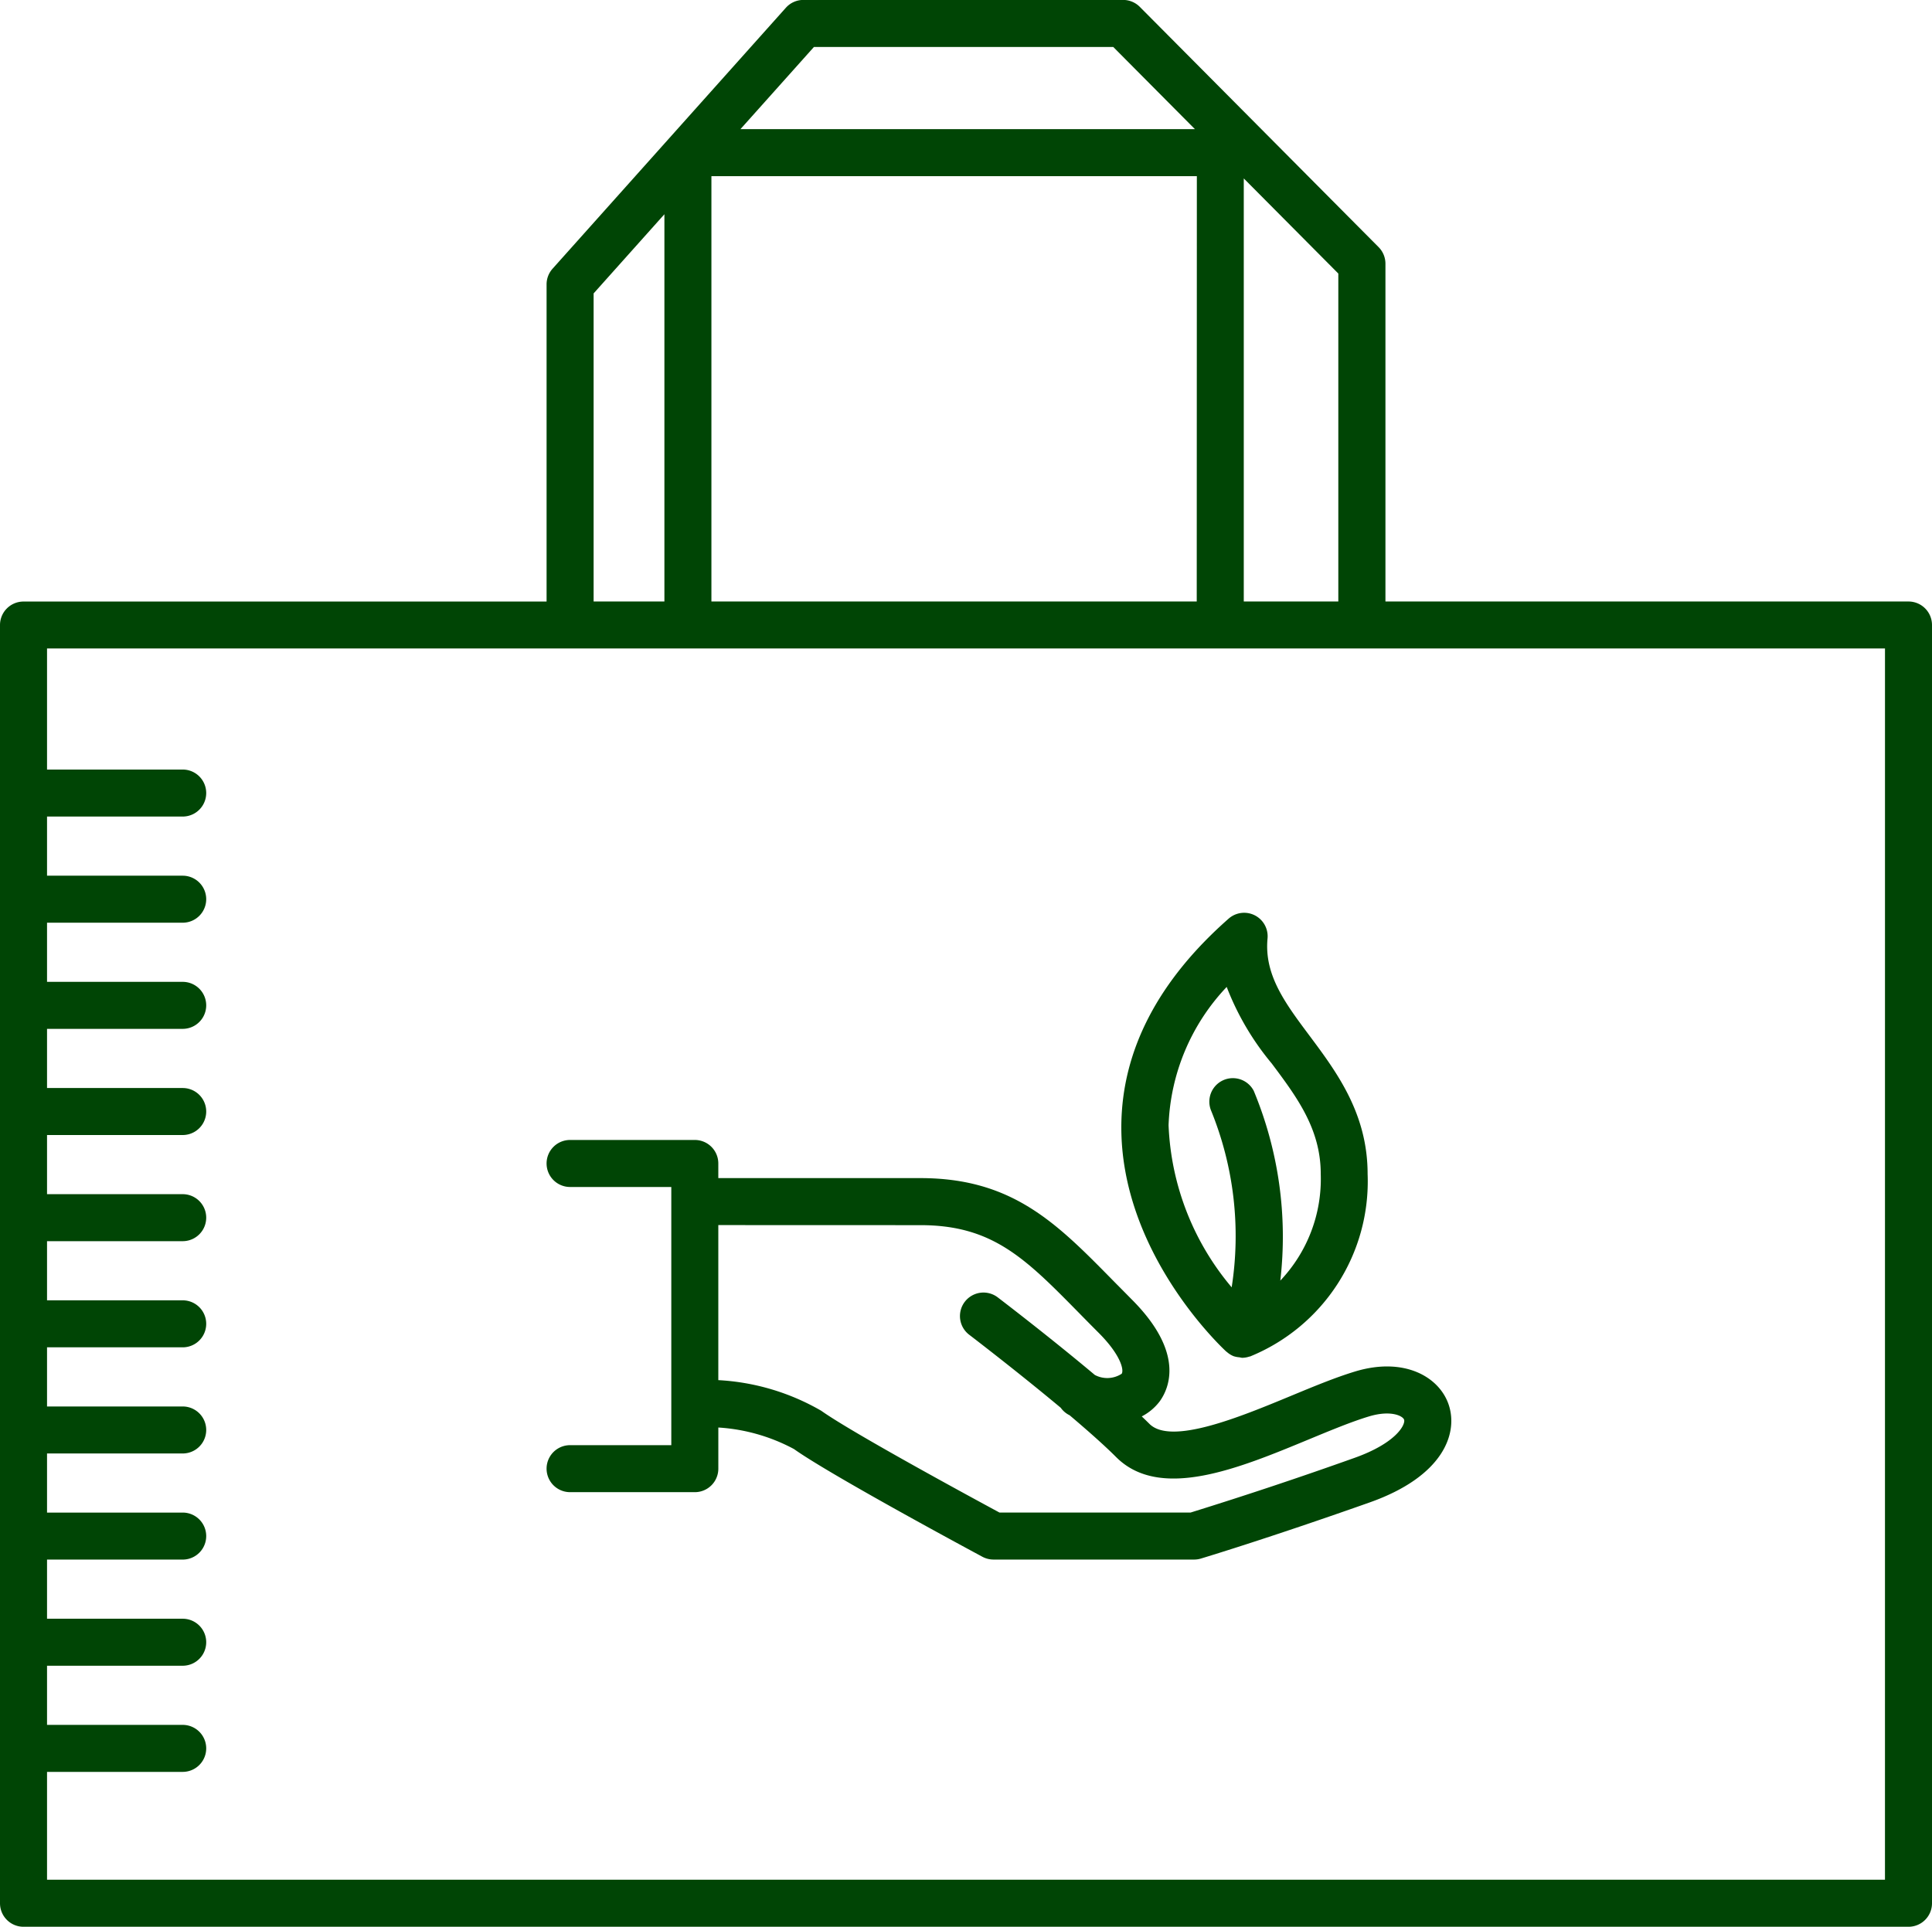
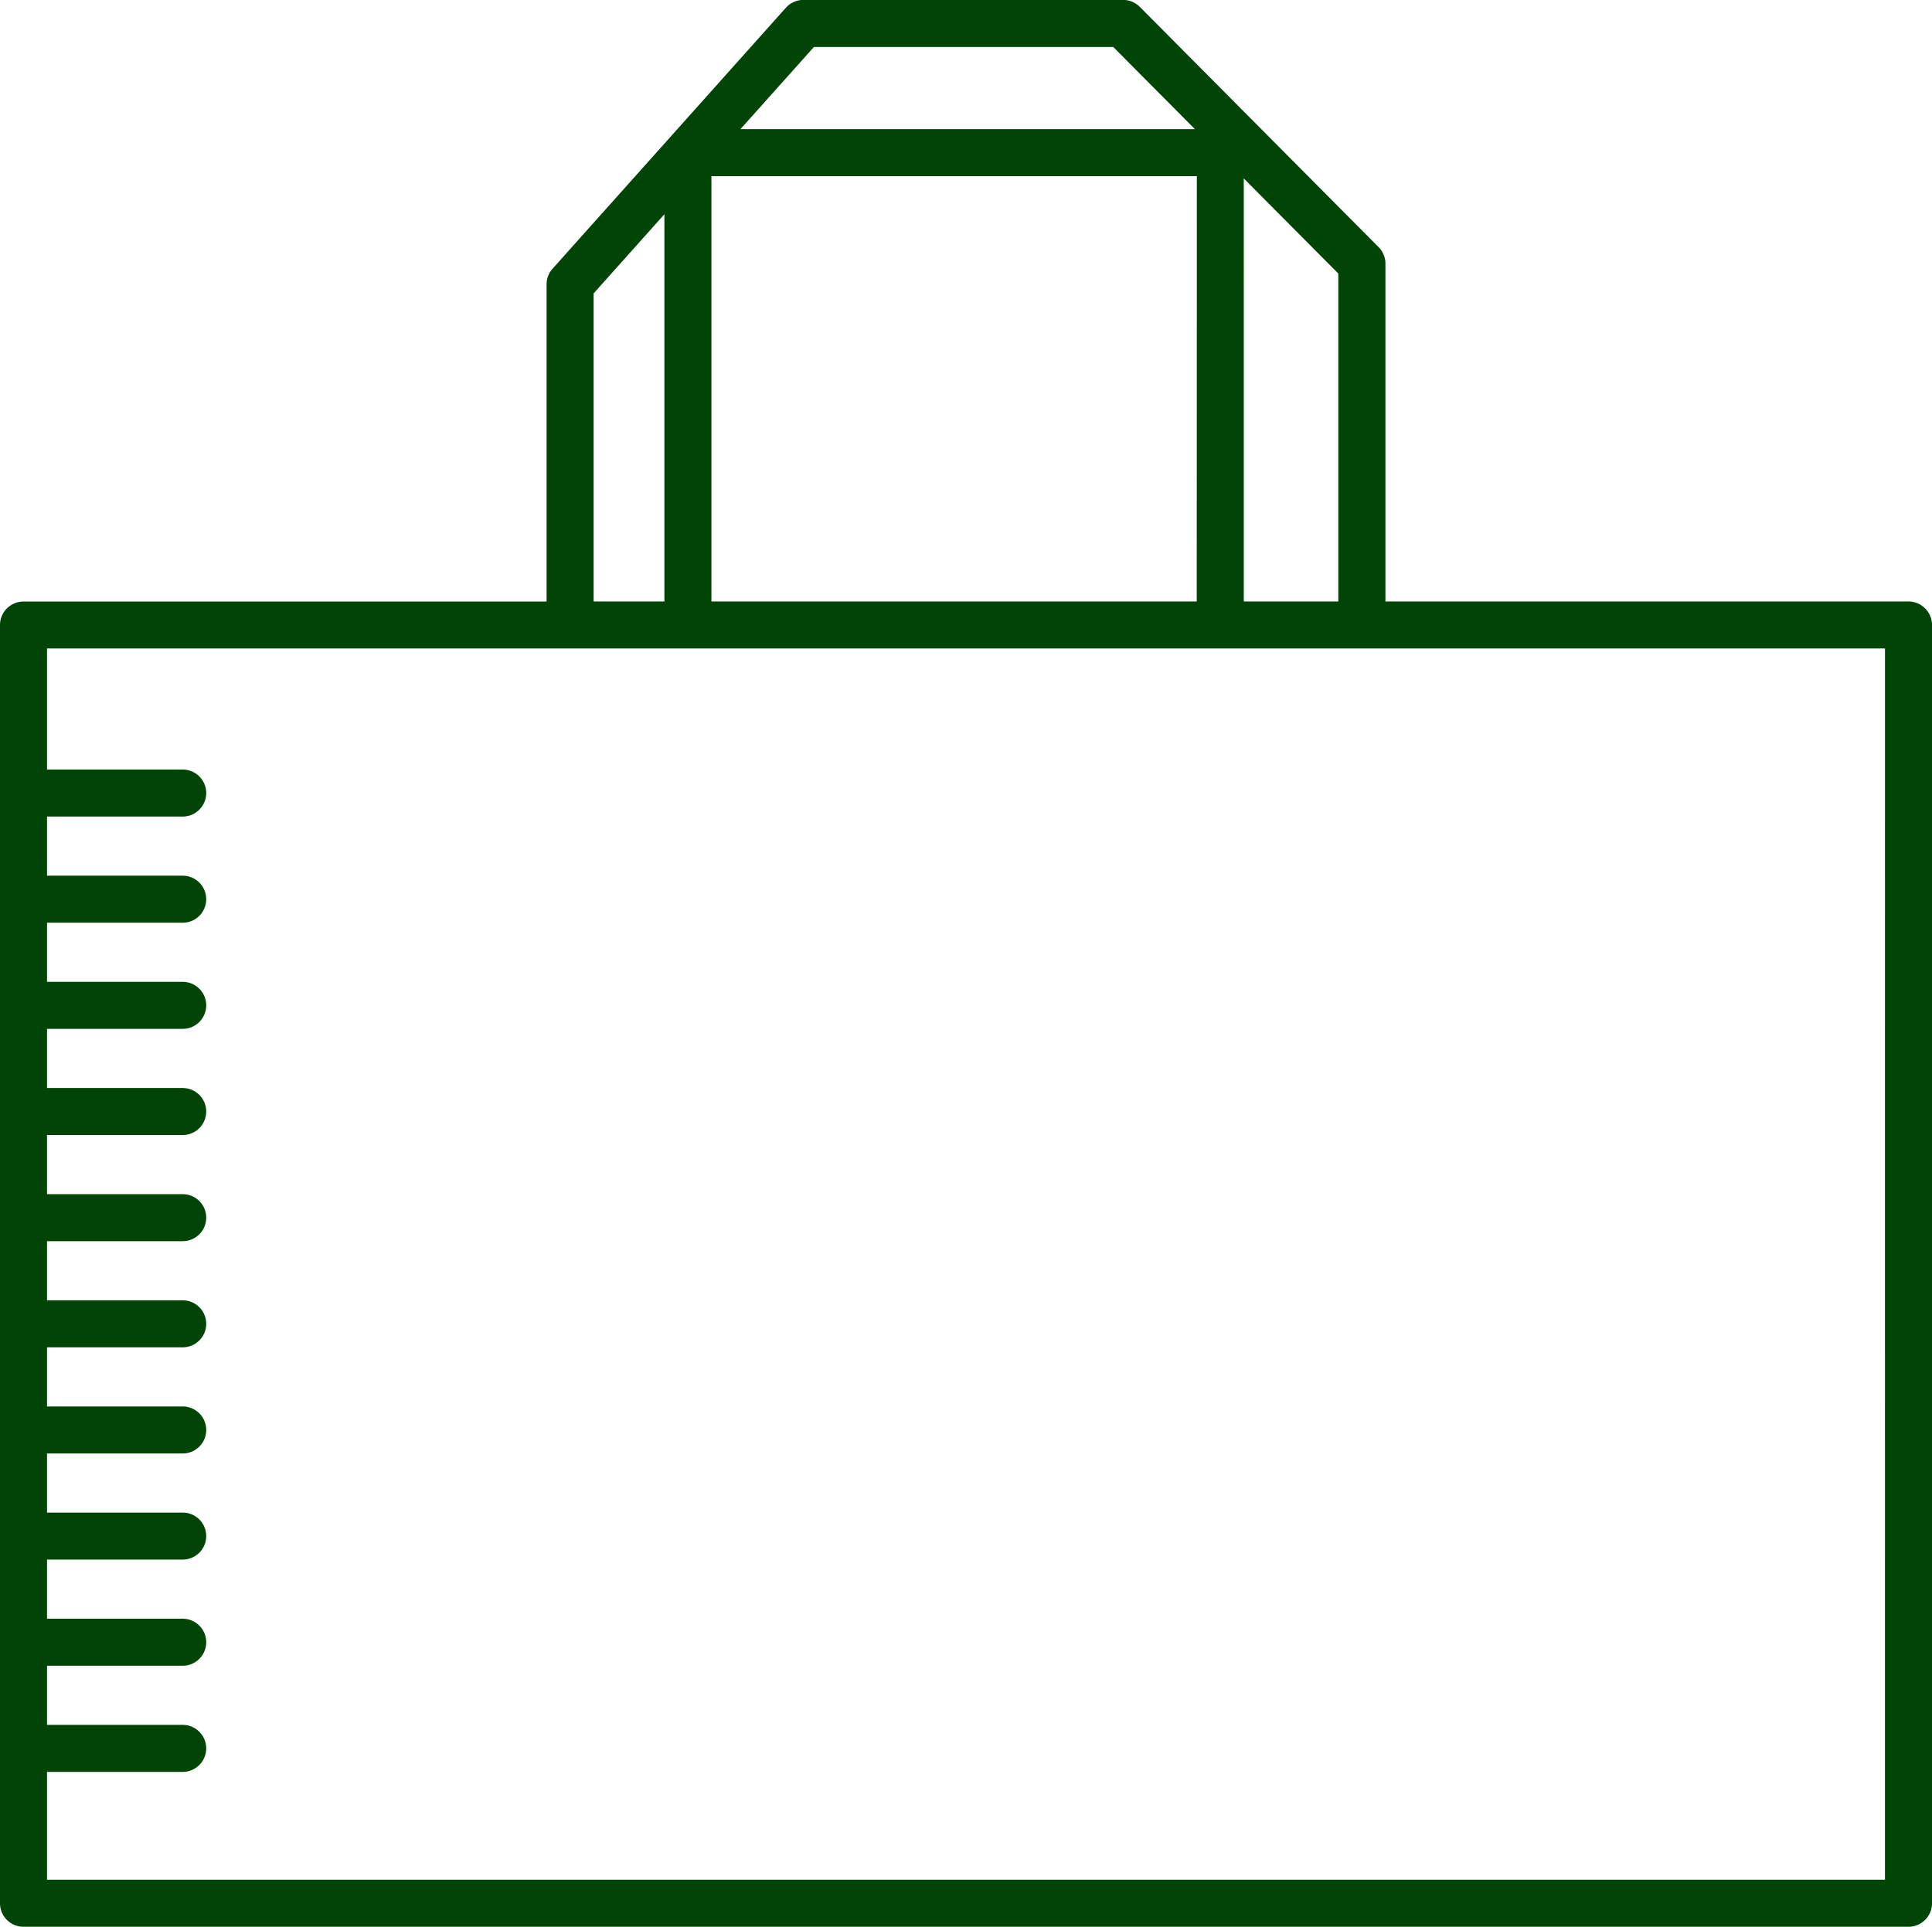
<svg xmlns="http://www.w3.org/2000/svg" width="85.727" height="85.509">
  <g fill="#004505">
    <path d="M84.684 26.695H61.475V11.706a1.043 1.043 0 00-.3-.735L50.575.304a1.043 1.043 0 00-.74-.307H35.648a1.041 1.041 0 00-.778.348L24.518 11.926a1.043 1.043 0 00-.265.7v14.071H1.044A1.043 1.043 0 000 27.74v56.728a1.043 1.043 0 001.044 1.043h83.64a1.043 1.043 0 001.043-1.043v-56.73a1.043 1.043 0 00-1.043-1.043zm-25.3 0h-4.195V7.919l4.195 4.221zm-6.282 0H31.567V7.818h21.54zM36.115 2.086h13.284l3.622 3.645H32.856zM26.34 13.022l3.141-3.514v17.187H26.34zm57.3 70.4H2.087v-4.785h6.02a1.043 1.043 0 000-2.086h-6.02v-2.625h6.02a1.043 1.043 0 100-2.086h-6.02v-2.625h6.02a1.043 1.043 0 100-2.086h-6.02v-2.623h6.02a1.043 1.043 0 100-2.086h-6.02v-2.625h6.02a1.043 1.043 0 100-2.086h-6.02v-2.625h6.02a1.043 1.043 0 100-2.086h-6.02v-2.625h6.02a1.043 1.043 0 000-2.086h-6.02v-2.626h6.02a1.043 1.043 0 100-2.086h-6.02V40.95h6.02a1.043 1.043 0 000-2.086h-6.02v-2.625h6.02a1.043 1.043 0 100-2.086h-6.02V28.78h81.554z" />
-     <path d="M54.415 59.986c.006.006.014.007.02.012a1.039 1.039 0 00.3.189 1.049 1.049 0 00.262.051 1.064 1.064 0 00.118.022 1.042 1.042 0 00.329-.057h.019a8.389 8.389 0 005.221-8.1c0-2.688-1.375-4.526-2.587-6.15-1.077-1.441-2.006-2.685-1.854-4.3a1.042 1.042 0 00-1.727-.882c-3.124 2.751-4.725 5.833-4.76 9.161-.054 5.657 4.467 9.877 4.659 10.054zm.016-16.186a12.074 12.074 0 002 3.4c1.118 1.495 2.173 2.906 2.173 4.9a6.552 6.552 0 01-1.794 4.734 16.865 16.865 0 00-1.179-8.423 1.044 1.044 0 00-1.9.858 14.758 14.758 0 01.921 7.863 11.886 11.886 0 01-2.8-7.193 9.408 9.408 0 012.579-6.138z" />
-     <path d="M24.253 51.636a1.043 1.043 0 001.043 1.043h4.491v11.458h-4.491a1.043 1.043 0 100 2.086h5.535a1.043 1.043 0 001.043-1.043v-1.826a8.151 8.151 0 013.357.956c1.655 1.178 8.089 4.634 8.362 4.781a1.051 1.051 0 00.493.123h8.9a1.036 1.036 0 00.3-.044c.029-.009 2.948-.885 7.494-2.493 3.258-1.154 3.924-3.05 3.506-4.322-.408-1.242-1.968-2.151-4.157-1.488-.875.265-1.845.667-2.871 1.093-2.234.925-5.3 2.193-6.257 1.23-.1-.1-.221-.217-.339-.329a2.337 2.337 0 00.8-.673c.412-.573 1.117-2.158-1.245-4.519-.295-.3-.576-.582-.848-.858-2.486-2.529-4.449-4.526-8.528-4.526h-8.968v-.65a1.043 1.043 0 00-1.043-1.043h-5.535a1.043 1.043 0 00-1.042 1.044zm16.589 2.737c3.2 0 4.648 1.469 7.04 3.9.276.282.562.572.861.871 1.018 1.019 1.132 1.679 1.027 1.825a1.173 1.173 0 01-1.19.052c-2-1.68-4.177-3.343-4.308-3.443a1.043 1.043 0 00-1.266 1.659c.031.023 2.121 1.62 4.062 3.241a1.034 1.034 0 00.373.322l.019.009c.791.67 1.534 1.326 2.065 1.857 1.95 1.952 5.447.5 8.531-.777.978-.405 1.9-.788 2.677-1.024.987-.3 1.516-.022 1.57.143.069.211-.343 1.038-2.22 1.7a183.795 183.795 0 01-7.252 2.419h-8.483c-1.178-.636-6.527-3.534-7.908-4.517a10.2 10.2 0 00-4.567-1.359V54.37z" />
  </g>
</svg>